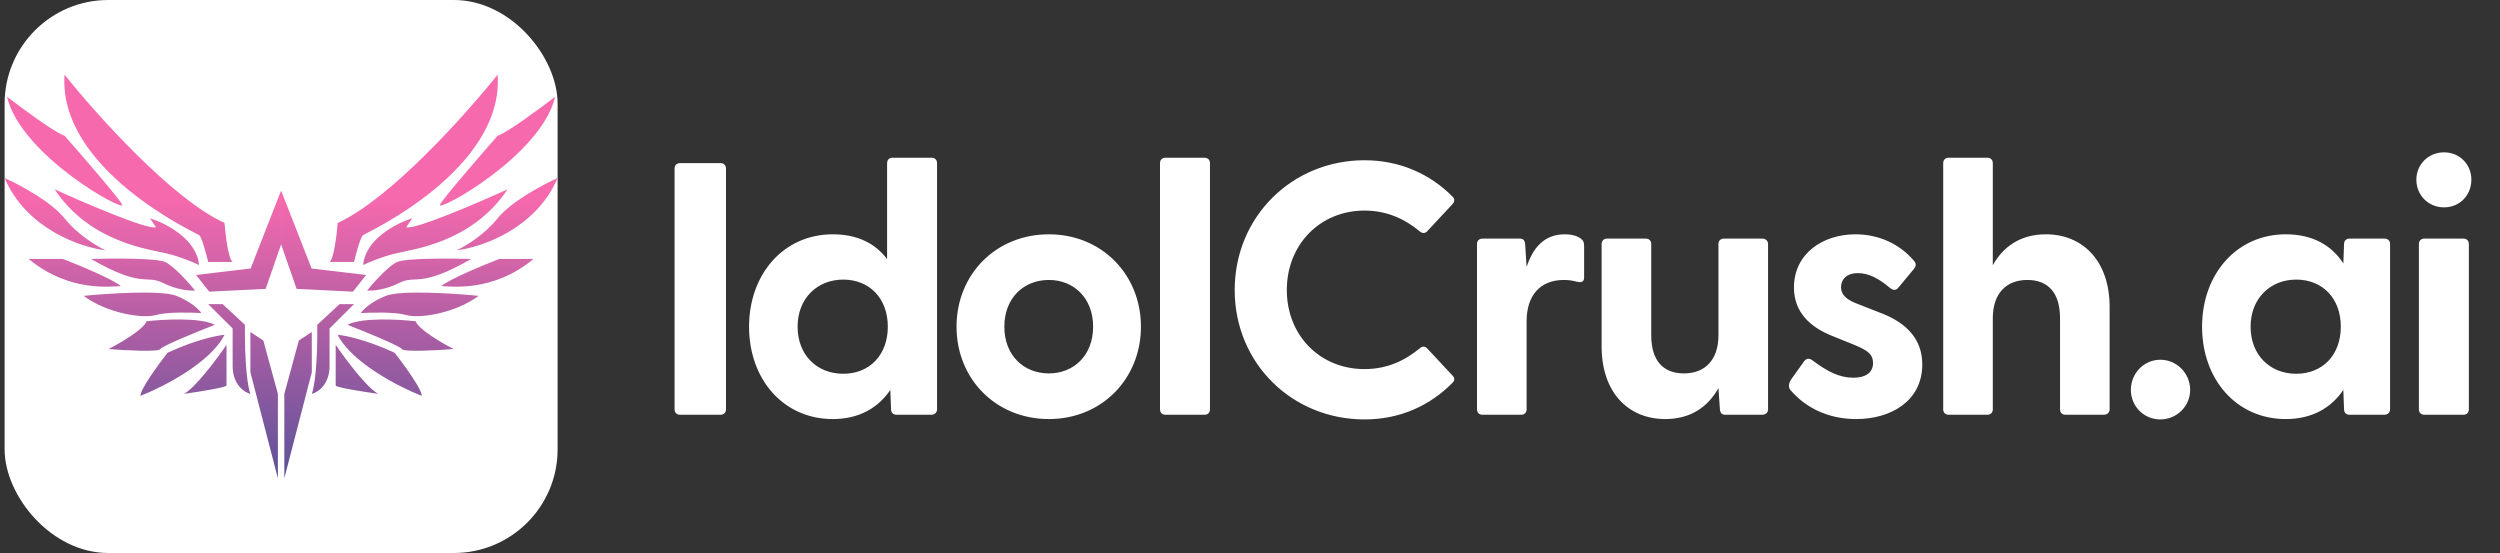
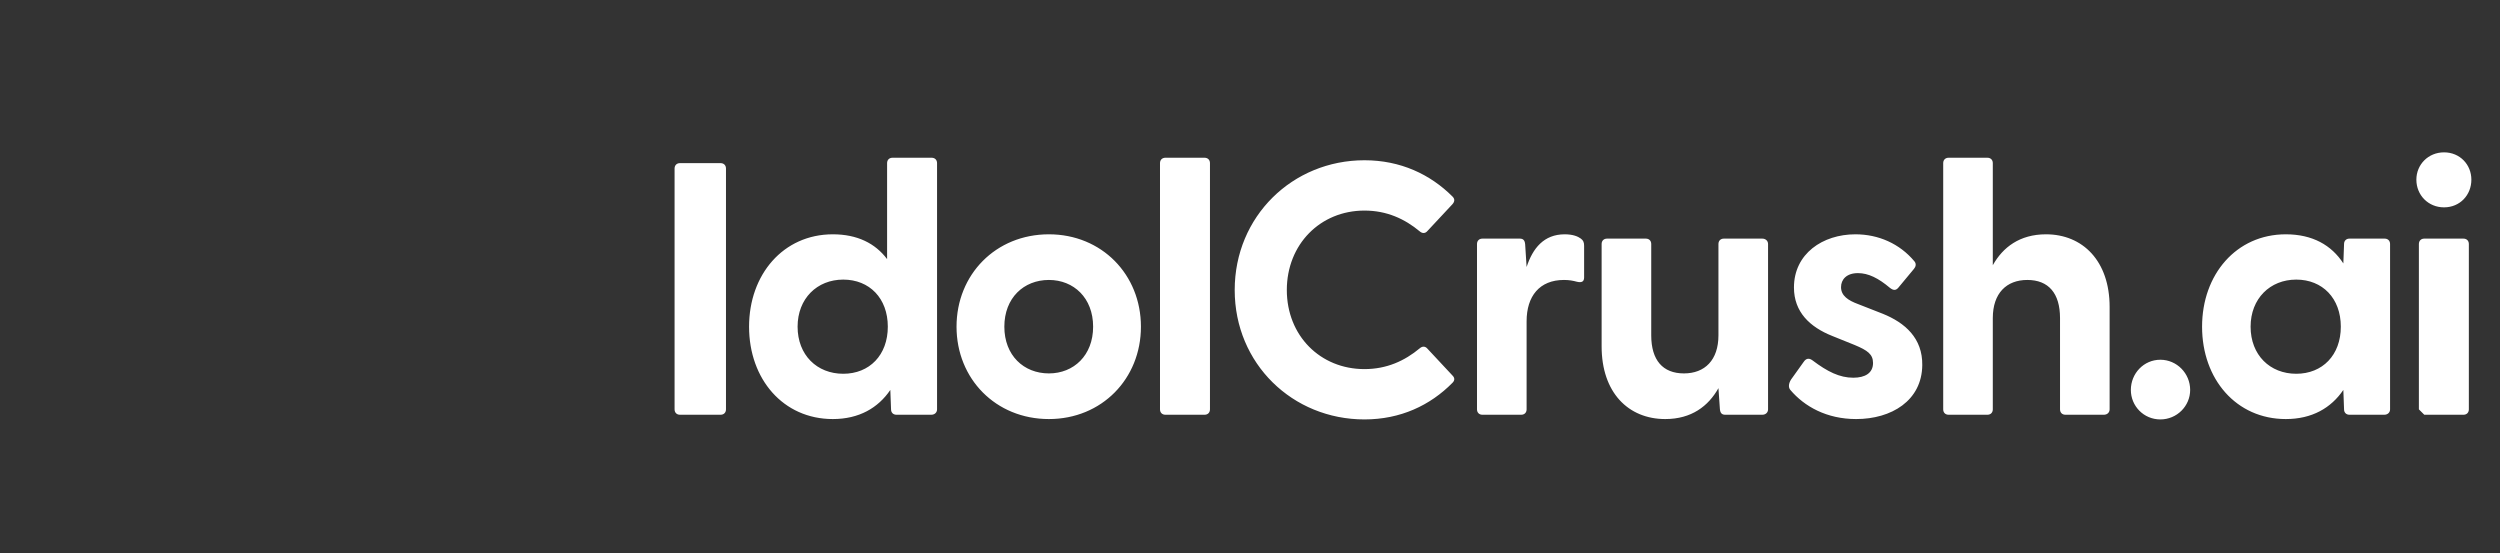
<svg xmlns="http://www.w3.org/2000/svg" width="217" height="48" viewBox="0 0 217 48" fill="none">
  <rect x="0" y="0" width="217" height="48" fill="#333333" stroke="none" />
-   <rect x="0.4" width="48" height="48" rx="9" fill="white" />
-   <path d="M22.856 29.555L24.121 34.188V41.52L21.734 32.315V28.818L22.856 29.555ZM27.064 32.316L24.679 41.52V34.188L25.942 29.555L27.064 28.818V32.316ZM29.311 29.064C29.939 29.11 31.806 29.486 34.258 30.622C35.053 31.638 36.638 33.808 36.61 34.362C34.688 33.612 30.537 31.501 29.311 29.064ZM19.489 29.064C18.264 31.501 14.112 33.611 12.19 34.361C12.163 33.807 13.746 31.637 14.541 30.621C16.993 29.485 18.862 29.11 19.489 29.064ZM19.662 33.461C19.662 33.627 17.194 34.015 15.96 34.188C16.938 33.69 18.836 31.141 19.662 29.929V33.461ZM21.259 28.192C21.236 29.683 21.3 32.969 21.734 34.188C21.221 34.061 20.194 33.399 20.193 31.765V28.509L18.068 26.396H19.322L21.259 28.192ZM28.605 28.509V31.765C28.605 33.399 27.578 34.062 27.064 34.188C27.499 32.969 27.563 29.683 27.54 28.192L29.477 26.396H30.731L28.605 28.509ZM29.137 29.929C29.963 31.141 31.861 33.69 32.84 34.188C31.606 34.015 29.137 33.627 29.137 33.461V29.929ZM12.717 27.887C14.177 27.717 17.407 27.54 18.645 28.192C17.136 28.781 14.076 30.026 13.916 30.298C13.756 30.57 10.852 30.411 9.42 30.298C10.418 29.788 12.475 28.593 12.717 27.887ZM30.153 28.192C31.392 27.541 34.622 27.717 36.082 27.887C36.324 28.593 38.382 29.788 39.38 30.298C37.948 30.411 35.043 30.57 34.883 30.298C34.721 30.026 31.663 28.781 30.153 28.192ZM7.255 25.68C9.401 25.465 14.018 25.164 15.315 25.68C16.61 26.196 17.298 26.891 17.48 27.174C16.548 27.117 14.456 27.072 13.535 27.344C12.384 27.683 9.274 27.185 7.255 25.68ZM33.484 25.68C34.781 25.164 39.397 25.465 41.544 25.68C39.525 27.185 36.416 27.683 35.265 27.344C34.344 27.072 32.251 27.117 31.319 27.174C31.501 26.891 32.188 26.196 33.484 25.68ZM24.399 21.212L23.058 25.075L18.163 25.316L17.019 23.868L21.755 23.305L24.399 16.544V21.212ZM27.046 23.305L31.783 23.868L30.638 25.316L25.744 25.075L24.401 21.212V16.544L27.046 23.305ZM7.894 22.475C9.72 22.422 13.562 22.4 14.318 22.735C15.075 23.071 16.378 24.529 16.936 25.217C16.518 25.254 15.378 25.176 14.164 24.566C12.647 23.804 12.4 25.069 7.894 22.475ZM34.481 22.735C35.239 22.4 39.079 22.422 40.905 22.475C36.398 25.069 36.152 23.804 34.635 24.566C33.421 25.176 32.282 25.254 31.864 25.217C32.422 24.529 33.725 23.07 34.481 22.735ZM5.455 22.475C6.855 23.015 9.823 24.244 10.491 24.836C9.743 24.836 6.048 25.428 2.485 22.475H5.455ZM46.313 22.475C42.751 25.428 39.055 24.836 38.308 24.836C38.976 24.244 41.944 23.015 43.345 22.475H46.313ZM44.059 16.433C40.959 21.087 35.78 21.638 34.258 22.017C33.04 22.32 31.926 22.803 31.52 23.006C31.723 20.732 34.445 19.354 35.78 18.95L35.265 19.716C35.882 20.008 41.384 17.649 44.059 16.433ZM4.74 16.433C7.415 17.649 12.92 20.008 13.535 19.715L13.02 18.95C14.355 19.355 17.076 20.732 17.278 23.005C16.873 22.802 15.758 22.319 14.541 22.017C13.019 21.638 7.839 21.087 4.74 16.433ZM5.603 6.479C8.338 9.912 14.945 17.29 19.489 19.349C19.569 20.381 19.821 22.503 20.193 22.735H18.068C17.9 22.02 17.505 20.552 17.278 20.403C16.995 20.218 5.033 14.712 5.603 6.479ZM43.196 6.479C43.766 14.712 31.804 20.218 31.52 20.403C31.294 20.553 30.9 22.02 30.731 22.735H28.605C28.978 22.504 29.231 20.382 29.311 19.35C33.855 17.29 40.461 9.912 43.196 6.479ZM0.399 15.451C1.651 16.012 4.443 17.497 5.603 18.95C6.762 20.403 8.467 21.408 9.175 21.729C7.036 21.48 2.287 19.876 0.399 15.451ZM48.4 15.451C46.513 19.877 41.763 21.48 39.624 21.729C40.332 21.408 42.037 20.403 43.196 18.95C44.356 17.497 47.149 16.012 48.4 15.451ZM0.607 8.397C1.967 9.443 4.87 11.582 5.603 11.778C7.125 13.509 10.258 17.129 10.604 17.756C11.034 18.538 1.857 13.59 0.607 8.397ZM48.191 8.397C46.942 13.59 37.766 18.538 38.195 17.756C38.541 17.129 41.674 13.509 43.196 11.778C43.929 11.582 46.832 9.443 48.191 8.397Z" fill="url(#paint0_linear_692_11066)" />
-   <path d="M59.021 36C58.74 36 58.553 35.813 58.553 35.532V14.628C58.553 14.347 58.74 14.16 59.021 14.16H62.547C62.828 14.16 63.015 14.347 63.015 14.628V35.532C63.015 35.813 62.828 36 62.547 36H59.021ZM72.288 36.374C67.983 36.374 65.019 32.911 65.019 28.356C65.019 23.832 67.983 20.338 72.288 20.338C74.41 20.338 75.97 21.118 77 22.49V14.16C77 13.879 77.187 13.692 77.468 13.692H80.868C81.149 13.692 81.336 13.879 81.336 14.16V35.532C81.336 35.813 81.118 36 80.837 36H77.811C77.53 36 77.343 35.813 77.343 35.532L77.28 33.847C76.22 35.407 74.566 36.374 72.288 36.374ZM69.231 28.356C69.231 30.821 70.916 32.443 73.193 32.443C75.471 32.443 77.062 30.821 77.062 28.356C77.062 25.891 75.471 24.269 73.193 24.269C70.916 24.269 69.231 25.922 69.231 28.356ZM91.045 36.374C86.428 36.374 83.027 32.88 83.027 28.356C83.027 23.832 86.428 20.338 91.045 20.338C95.632 20.338 99.033 23.832 99.033 28.356C99.033 32.88 95.632 36.374 91.045 36.374ZM87.177 28.356C87.177 30.852 88.861 32.412 91.045 32.412C93.198 32.412 94.883 30.852 94.883 28.356C94.883 25.86 93.198 24.3 91.045 24.3C88.861 24.3 87.177 25.86 87.177 28.356ZM101.156 36C100.875 36 100.688 35.813 100.688 35.532V14.16C100.688 13.879 100.875 13.692 101.156 13.692H104.557C104.838 13.692 105.025 13.879 105.025 14.16V35.532C105.025 35.813 104.838 36 104.557 36H101.156ZM118.435 36.406C112.195 36.406 107.172 31.57 107.172 25.174C107.172 18.778 112.195 13.91 118.435 13.91C121.555 13.91 124.144 15.127 126.079 17.062C126.297 17.28 126.266 17.498 126.079 17.717L123.895 20.057C123.708 20.275 123.458 20.275 123.24 20.088C121.929 18.996 120.369 18.278 118.435 18.278C114.597 18.278 111.696 21.211 111.696 25.174C111.696 29.136 114.597 32.038 118.435 32.038C120.369 32.038 121.929 31.32 123.24 30.228C123.458 30.041 123.708 30.041 123.895 30.259L126.079 32.599C126.266 32.786 126.297 33.005 126.079 33.223C124.144 35.189 121.555 36.406 118.435 36.406ZM128.672 36C128.391 36 128.204 35.813 128.204 35.532V21.18C128.204 20.899 128.391 20.712 128.672 20.712H131.916C132.197 20.712 132.353 20.837 132.384 21.211L132.509 23.177C133.04 21.554 134.007 20.338 135.816 20.338C136.534 20.338 136.971 20.525 137.22 20.712C137.439 20.868 137.501 21.055 137.501 21.336V24.082C137.501 24.456 137.283 24.55 136.877 24.456C136.534 24.362 136.191 24.3 135.754 24.3C133.632 24.3 132.509 25.704 132.509 27.888V35.532C132.509 35.813 132.322 36 132.041 36H128.672ZM144.544 36.374C141.33 36.374 139.021 34.066 139.021 30.072V21.18C139.021 20.899 139.208 20.712 139.489 20.712H142.859C143.14 20.712 143.327 20.899 143.327 21.18V29.105C143.327 31.258 144.325 32.412 146.166 32.412C147.976 32.412 149.161 31.258 149.161 29.105V21.18C149.161 20.899 149.348 20.712 149.629 20.712H152.968C153.248 20.712 153.467 20.899 153.467 21.18V35.532C153.467 35.813 153.248 36 152.968 36H149.754C149.473 36 149.317 35.875 149.286 35.501L149.161 33.691C148.288 35.251 146.821 36.374 144.544 36.374ZM161.113 36.374C158.554 36.374 156.62 35.282 155.403 33.847C155.216 33.629 155.247 33.286 155.465 32.942L156.557 31.414C156.807 31.039 157.088 31.102 157.337 31.289C158.617 32.256 159.677 32.786 160.863 32.786C161.893 32.786 162.579 32.381 162.579 31.507C162.579 30.758 162.111 30.415 160.988 29.947L159.053 29.167C157.088 28.387 155.715 27.077 155.715 24.955C155.715 22.022 158.211 20.338 161.05 20.338C163.047 20.338 164.888 21.149 166.167 22.678C166.354 22.896 166.292 23.146 166.136 23.333L164.763 24.986C164.545 25.236 164.326 25.205 164.045 24.986C163.047 24.144 162.173 23.707 161.269 23.707C160.27 23.707 159.802 24.269 159.802 24.924C159.802 25.673 160.426 26.078 161.269 26.39L163.421 27.233C165.356 28.013 166.885 29.354 166.853 31.694C166.822 34.783 164.17 36.374 161.113 36.374ZM169.138 36C168.857 36 168.67 35.813 168.67 35.532V14.16C168.67 13.879 168.857 13.692 169.138 13.692H172.507C172.788 13.692 172.975 13.879 172.975 14.16V23.021C173.849 21.461 175.315 20.338 177.593 20.338C180.775 20.338 183.115 22.646 183.115 26.64V35.532C183.115 35.813 182.897 36 182.616 36H179.278C178.997 36 178.81 35.813 178.81 35.532V27.607C178.81 25.454 177.811 24.3 175.971 24.3C174.161 24.3 172.975 25.454 172.975 27.607V35.532C172.975 35.813 172.788 36 172.507 36H169.138ZM187.516 36.406C186.081 36.406 184.958 35.251 184.958 33.847C184.958 32.412 186.081 31.226 187.516 31.226C188.952 31.226 190.106 32.412 190.106 33.847C190.106 35.251 188.952 36.406 187.516 36.406ZM198.41 36.374C194.104 36.374 191.14 32.911 191.14 28.356C191.14 23.832 194.104 20.338 198.41 20.338C200.718 20.338 202.372 21.274 203.402 22.865L203.464 21.18C203.464 20.899 203.651 20.712 203.932 20.712H206.99C207.27 20.712 207.458 20.899 207.458 21.18V35.532C207.458 35.813 207.239 36 206.958 36H203.932C203.651 36 203.464 35.813 203.464 35.532L203.402 33.847C202.341 35.407 200.687 36.374 198.41 36.374ZM195.352 28.356C195.352 30.821 197.037 32.443 199.314 32.443C201.592 32.443 203.183 30.821 203.183 28.356C203.183 25.891 201.592 24.269 199.314 24.269C197.037 24.269 195.352 25.922 195.352 28.356ZM212.143 17.998C210.771 17.998 209.741 16.937 209.741 15.595C209.741 14.285 210.771 13.224 212.143 13.224C213.516 13.224 214.515 14.285 214.515 15.595C214.515 16.937 213.516 17.998 212.143 17.998ZM209.959 35.532V21.18C209.959 20.899 210.147 20.712 210.427 20.712H213.828C214.109 20.712 214.296 20.899 214.296 21.18V35.532C214.296 35.813 214.109 36 213.828 36H210.427C210.147 36 209.959 35.813 209.959 35.532Z" fill="white" />
+   <path d="M59.021 36C58.74 36 58.553 35.813 58.553 35.532V14.628C58.553 14.347 58.74 14.16 59.021 14.16H62.547C62.828 14.16 63.015 14.347 63.015 14.628V35.532C63.015 35.813 62.828 36 62.547 36H59.021ZM72.288 36.374C67.983 36.374 65.019 32.911 65.019 28.356C65.019 23.832 67.983 20.338 72.288 20.338C74.41 20.338 75.97 21.118 77 22.49V14.16C77 13.879 77.187 13.692 77.468 13.692H80.868C81.149 13.692 81.336 13.879 81.336 14.16V35.532C81.336 35.813 81.118 36 80.837 36H77.811C77.53 36 77.343 35.813 77.343 35.532L77.28 33.847C76.22 35.407 74.566 36.374 72.288 36.374ZM69.231 28.356C69.231 30.821 70.916 32.443 73.193 32.443C75.471 32.443 77.062 30.821 77.062 28.356C77.062 25.891 75.471 24.269 73.193 24.269C70.916 24.269 69.231 25.922 69.231 28.356ZM91.045 36.374C86.428 36.374 83.027 32.88 83.027 28.356C83.027 23.832 86.428 20.338 91.045 20.338C95.632 20.338 99.033 23.832 99.033 28.356C99.033 32.88 95.632 36.374 91.045 36.374ZM87.177 28.356C87.177 30.852 88.861 32.412 91.045 32.412C93.198 32.412 94.883 30.852 94.883 28.356C94.883 25.86 93.198 24.3 91.045 24.3C88.861 24.3 87.177 25.86 87.177 28.356ZM101.156 36C100.875 36 100.688 35.813 100.688 35.532V14.16C100.688 13.879 100.875 13.692 101.156 13.692H104.557C104.838 13.692 105.025 13.879 105.025 14.16V35.532C105.025 35.813 104.838 36 104.557 36H101.156ZM118.435 36.406C112.195 36.406 107.172 31.57 107.172 25.174C107.172 18.778 112.195 13.91 118.435 13.91C121.555 13.91 124.144 15.127 126.079 17.062C126.297 17.28 126.266 17.498 126.079 17.717L123.895 20.057C123.708 20.275 123.458 20.275 123.24 20.088C121.929 18.996 120.369 18.278 118.435 18.278C114.597 18.278 111.696 21.211 111.696 25.174C111.696 29.136 114.597 32.038 118.435 32.038C120.369 32.038 121.929 31.32 123.24 30.228C123.458 30.041 123.708 30.041 123.895 30.259L126.079 32.599C126.266 32.786 126.297 33.005 126.079 33.223C124.144 35.189 121.555 36.406 118.435 36.406ZM128.672 36C128.391 36 128.204 35.813 128.204 35.532V21.18C128.204 20.899 128.391 20.712 128.672 20.712H131.916C132.197 20.712 132.353 20.837 132.384 21.211L132.509 23.177C133.04 21.554 134.007 20.338 135.816 20.338C136.534 20.338 136.971 20.525 137.22 20.712C137.439 20.868 137.501 21.055 137.501 21.336V24.082C137.501 24.456 137.283 24.55 136.877 24.456C136.534 24.362 136.191 24.3 135.754 24.3C133.632 24.3 132.509 25.704 132.509 27.888V35.532C132.509 35.813 132.322 36 132.041 36H128.672ZM144.544 36.374C141.33 36.374 139.021 34.066 139.021 30.072V21.18C139.021 20.899 139.208 20.712 139.489 20.712H142.859C143.14 20.712 143.327 20.899 143.327 21.18V29.105C143.327 31.258 144.325 32.412 146.166 32.412C147.976 32.412 149.161 31.258 149.161 29.105V21.18C149.161 20.899 149.348 20.712 149.629 20.712H152.968C153.248 20.712 153.467 20.899 153.467 21.18V35.532C153.467 35.813 153.248 36 152.968 36H149.754C149.473 36 149.317 35.875 149.286 35.501L149.161 33.691C148.288 35.251 146.821 36.374 144.544 36.374ZM161.113 36.374C158.554 36.374 156.62 35.282 155.403 33.847C155.216 33.629 155.247 33.286 155.465 32.942L156.557 31.414C156.807 31.039 157.088 31.102 157.337 31.289C158.617 32.256 159.677 32.786 160.863 32.786C161.893 32.786 162.579 32.381 162.579 31.507C162.579 30.758 162.111 30.415 160.988 29.947L159.053 29.167C157.088 28.387 155.715 27.077 155.715 24.955C155.715 22.022 158.211 20.338 161.05 20.338C163.047 20.338 164.888 21.149 166.167 22.678C166.354 22.896 166.292 23.146 166.136 23.333L164.763 24.986C164.545 25.236 164.326 25.205 164.045 24.986C163.047 24.144 162.173 23.707 161.269 23.707C160.27 23.707 159.802 24.269 159.802 24.924C159.802 25.673 160.426 26.078 161.269 26.39L163.421 27.233C165.356 28.013 166.885 29.354 166.853 31.694C166.822 34.783 164.17 36.374 161.113 36.374ZM169.138 36C168.857 36 168.67 35.813 168.67 35.532V14.16C168.67 13.879 168.857 13.692 169.138 13.692H172.507C172.788 13.692 172.975 13.879 172.975 14.16V23.021C173.849 21.461 175.315 20.338 177.593 20.338C180.775 20.338 183.115 22.646 183.115 26.64V35.532C183.115 35.813 182.897 36 182.616 36H179.278C178.997 36 178.81 35.813 178.81 35.532V27.607C178.81 25.454 177.811 24.3 175.971 24.3C174.161 24.3 172.975 25.454 172.975 27.607V35.532C172.975 35.813 172.788 36 172.507 36H169.138ZM187.516 36.406C186.081 36.406 184.958 35.251 184.958 33.847C184.958 32.412 186.081 31.226 187.516 31.226C188.952 31.226 190.106 32.412 190.106 33.847C190.106 35.251 188.952 36.406 187.516 36.406ZM198.41 36.374C194.104 36.374 191.14 32.911 191.14 28.356C191.14 23.832 194.104 20.338 198.41 20.338C200.718 20.338 202.372 21.274 203.402 22.865L203.464 21.18C203.464 20.899 203.651 20.712 203.932 20.712H206.99C207.27 20.712 207.458 20.899 207.458 21.18V35.532C207.458 35.813 207.239 36 206.958 36H203.932C203.651 36 203.464 35.813 203.464 35.532L203.402 33.847C202.341 35.407 200.687 36.374 198.41 36.374ZM195.352 28.356C195.352 30.821 197.037 32.443 199.314 32.443C201.592 32.443 203.183 30.821 203.183 28.356C203.183 25.891 201.592 24.269 199.314 24.269C197.037 24.269 195.352 25.922 195.352 28.356ZM212.143 17.998C210.771 17.998 209.741 16.937 209.741 15.595C209.741 14.285 210.771 13.224 212.143 13.224C213.516 13.224 214.515 14.285 214.515 15.595C214.515 16.937 213.516 17.998 212.143 17.998ZM209.959 35.532V21.18C209.959 20.899 210.147 20.712 210.427 20.712H213.828C214.109 20.712 214.296 20.899 214.296 21.18V35.532C214.296 35.813 214.109 36 213.828 36H210.427Z" fill="white" />
  <defs>
    <linearGradient id="paint0_linear_692_11066" x1="24.4" y1="17.209" x2="24.4" y2="41.52" gradientUnits="userSpaceOnUse">
      <stop stop-color="#F669AD" />
      <stop offset="1" stop-color="#5C5299" />
    </linearGradient>
  </defs>
</svg>